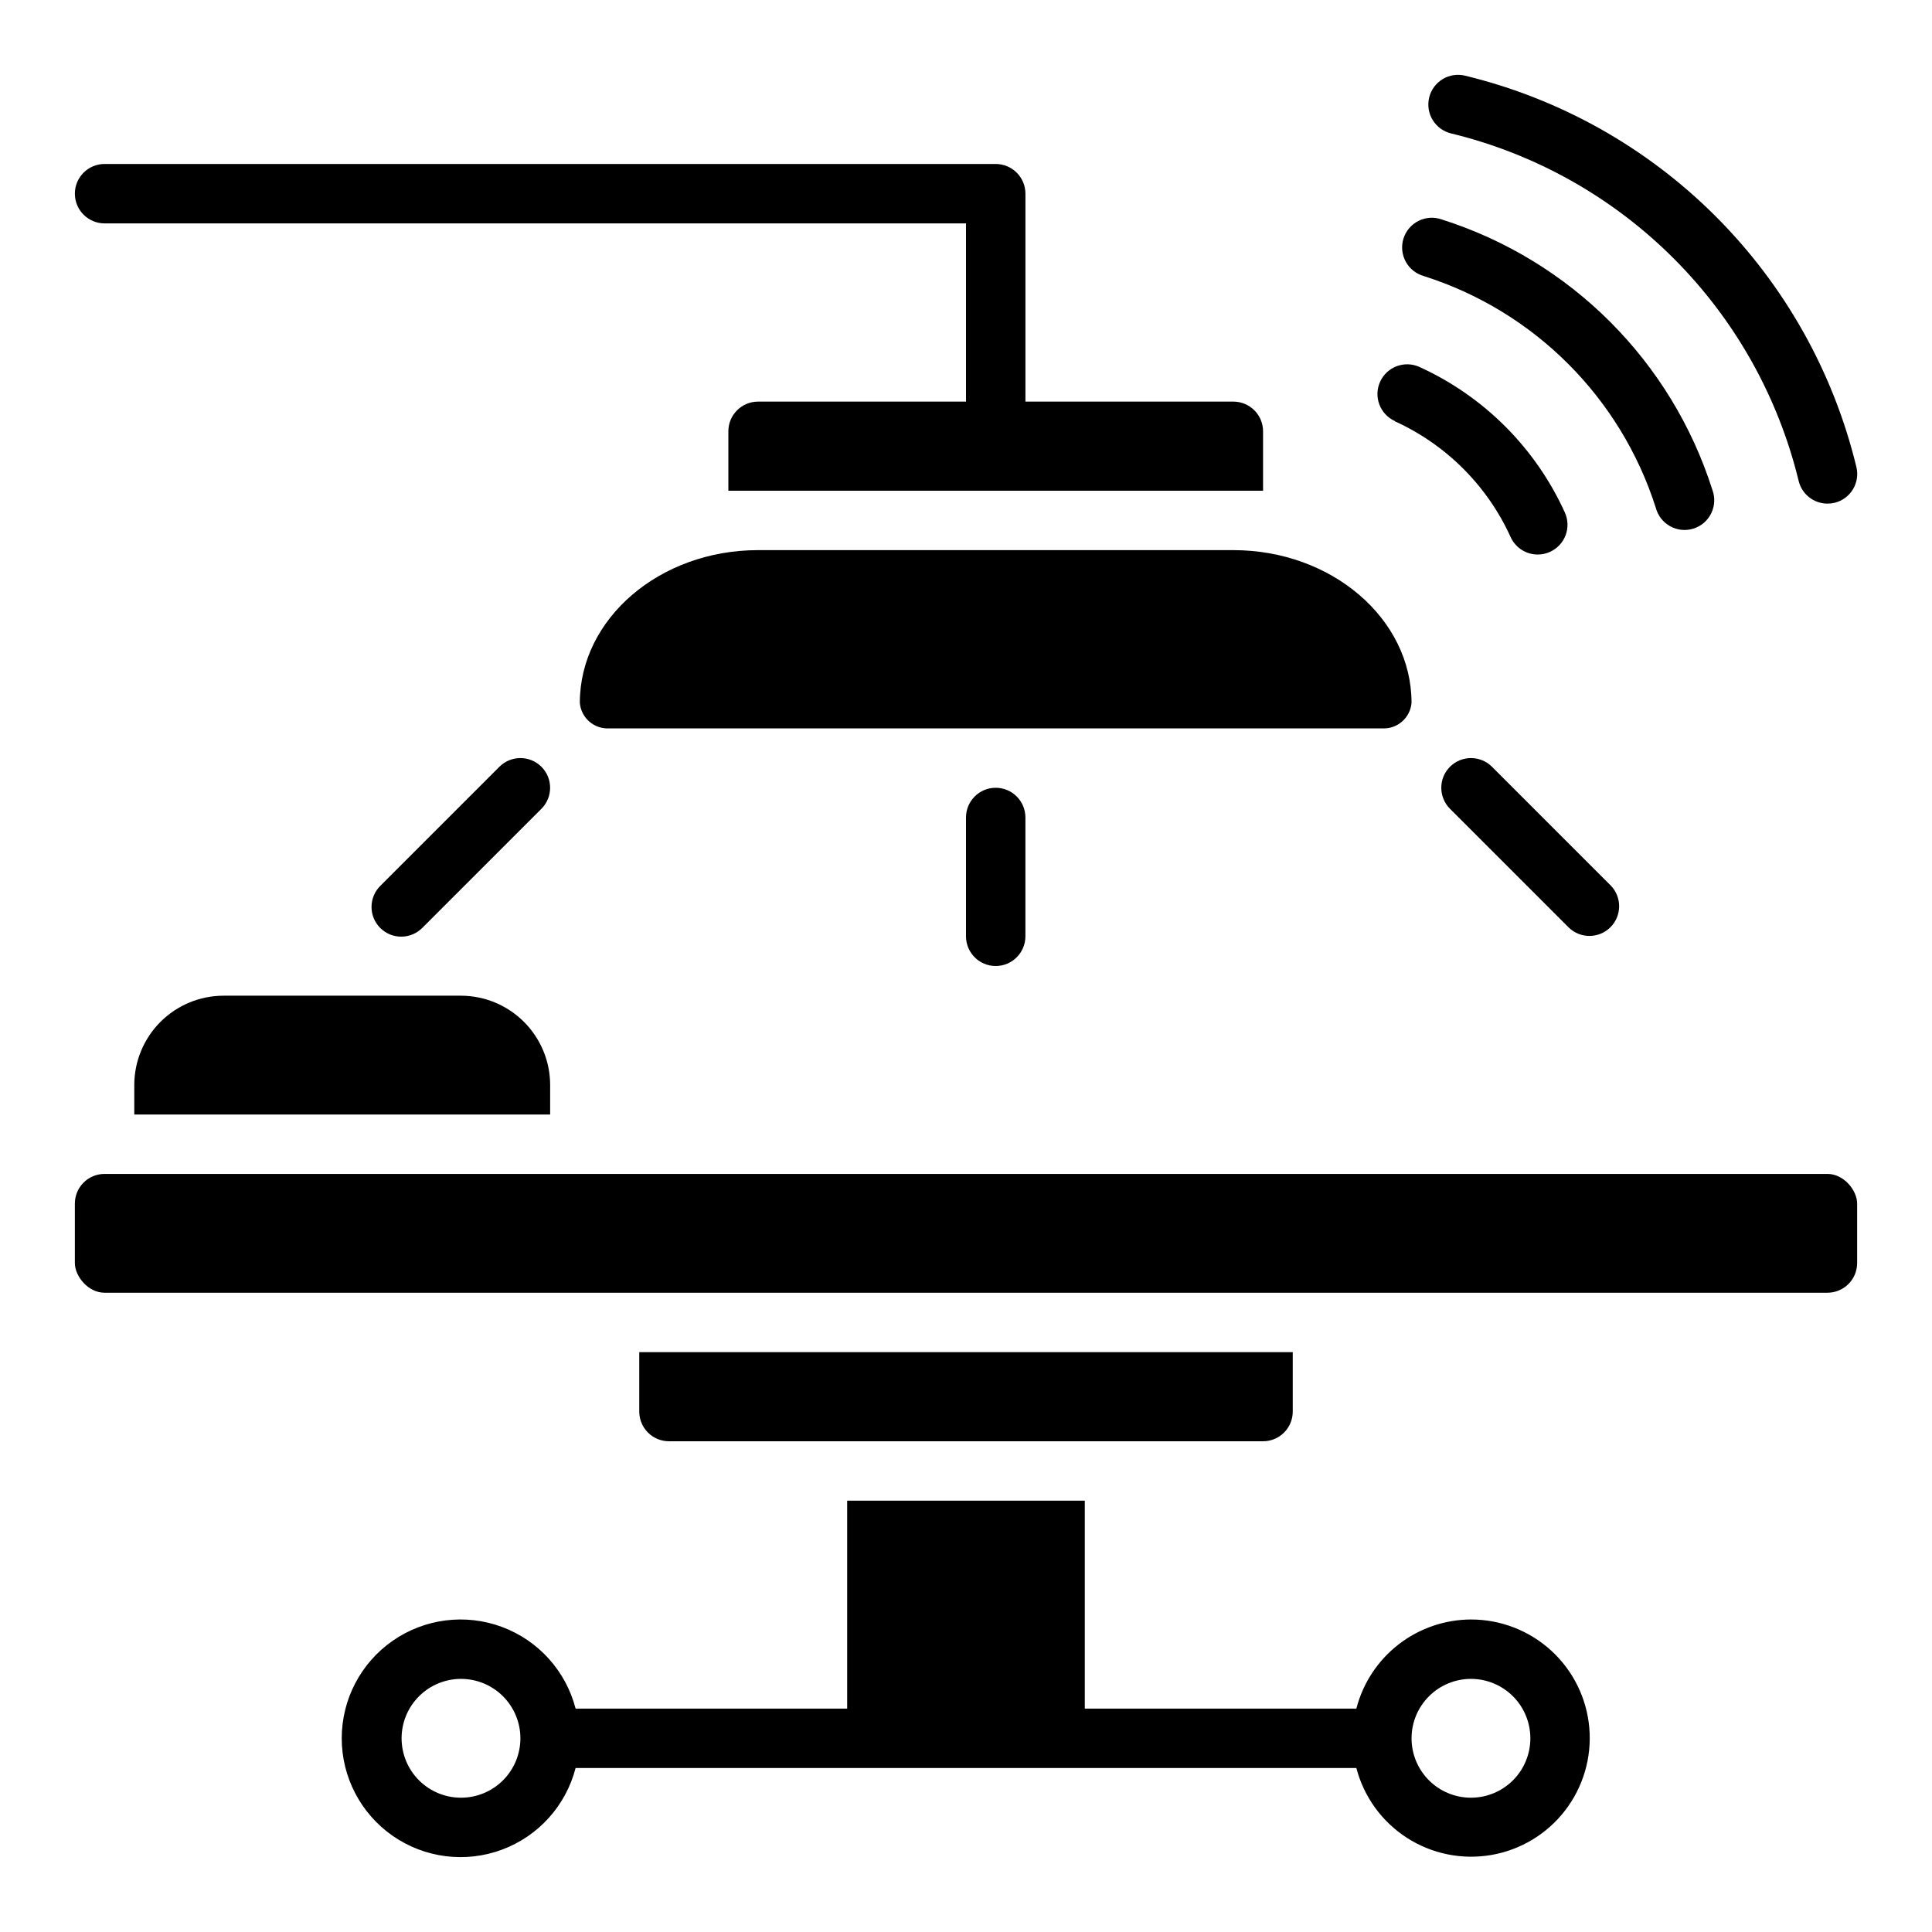
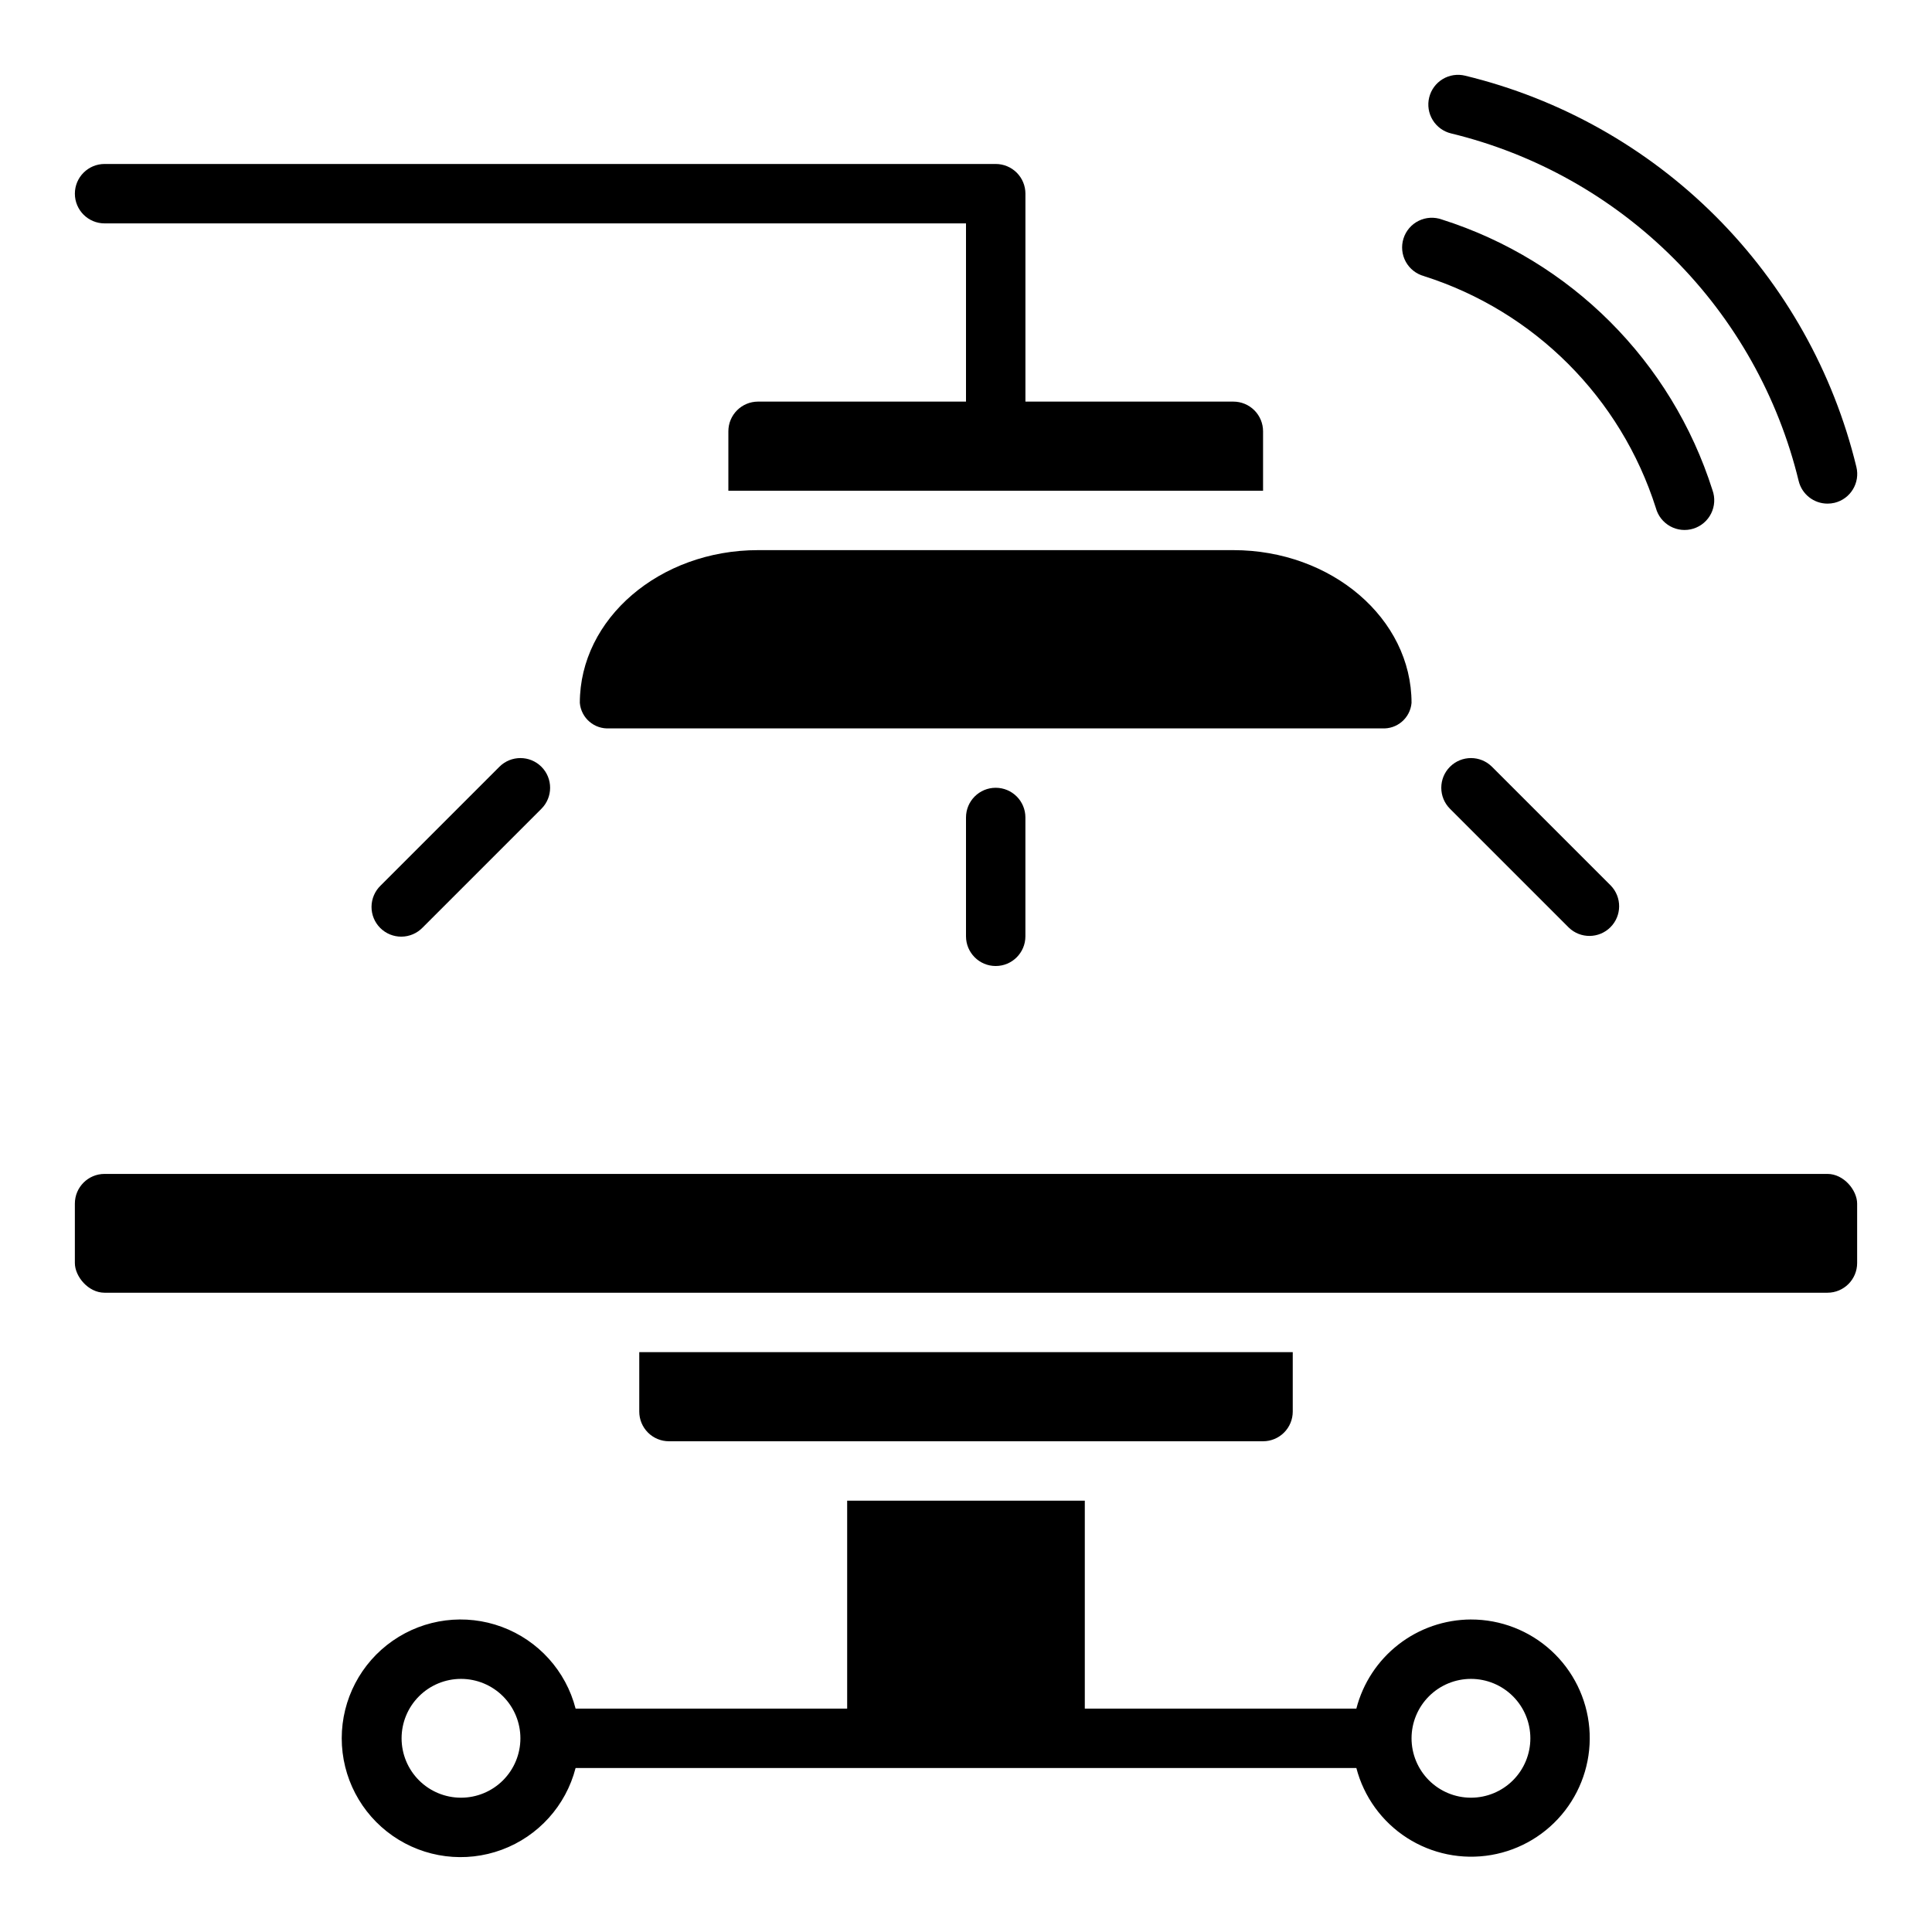
<svg xmlns="http://www.w3.org/2000/svg" fill="#000000" width="800px" height="800px" version="1.1" viewBox="144 144 512 512">
  <g>
    <path d="m171.71 203.2h228.29v47.23h-55.105c-4.348 0-7.871 3.523-7.871 7.871v15.742l141.7 0.004v-15.746c0-2.086-0.828-4.09-2.305-5.566-1.477-1.477-3.481-2.305-5.566-2.305h-55.105v-55.105c0-2.086-0.828-4.09-2.305-5.566-1.477-1.473-3.481-2.305-5.566-2.305h-236.16c-4.348 0-7.875 3.523-7.875 7.871 0 4.348 3.527 7.875 7.875 7.875z" />
    <path d="m344.89 289.79c-26.055 0-47.23 18.152-47.23 40.484v0.004c0.344 4.016 3.848 7.016 7.871 6.746h204.67c4.023 0.27 7.523-2.731 7.871-6.746 0-22.336-21.176-40.488-47.23-40.488z" />
    <path d="m287.48 347.2c-3.074-3.07-8.059-3.07-11.133 0l-31.488 31.488c-1.516 1.469-2.383 3.484-2.402 5.594-0.02 2.113 0.812 4.144 2.305 5.637 1.496 1.492 3.523 2.324 5.637 2.305 2.109-0.02 4.125-0.883 5.594-2.402l31.488-31.488c3.074-3.074 3.074-8.059 0-11.133z" />
    <path d="m528.26 347.2c-3.074 3.074-3.074 8.059 0 11.133l31.488 31.488c3.09 2.984 7.996 2.941 11.035-0.098 3.035-3.035 3.078-7.945 0.094-11.035l-31.488-31.488c-3.074-3.07-8.055-3.07-11.129 0z" />
    <path d="m400 360.64v31.488c0 4.348 3.523 7.875 7.871 7.875s7.871-3.527 7.871-7.875v-31.488c0-4.348-3.523-7.871-7.871-7.871s-7.871 3.523-7.871 7.871z" />
-     <path d="m513.64 255.64c13.609 6.184 24.52 17.09 30.699 30.703 1.281 2.812 4.09 4.617 7.18 4.613 1.121 0 2.231-0.242 3.25-0.711 1.906-0.859 3.391-2.441 4.129-4.394 0.738-1.957 0.668-4.125-0.191-6.027-7.758-17.094-21.449-30.797-38.535-38.574-3.957-1.797-8.625-0.047-10.426 3.91-1.801 3.957-0.051 8.625 3.91 10.426z" />
    <path d="m521.38 217.18c29.234 9.297 52.141 32.203 61.441 61.441 0.555 2.07 1.934 3.824 3.816 4.856 1.879 1.035 4.102 1.254 6.148 0.609 2.047-0.645 3.742-2.098 4.691-4.019 0.953-1.926 1.078-4.152 0.348-6.168-10.828-34.137-37.566-60.887-71.699-71.723-2.019-0.73-4.246-0.605-6.168 0.344-1.926 0.953-3.375 2.648-4.019 4.691-0.645 2.047-0.426 4.269 0.605 6.152 1.031 1.879 2.785 3.258 4.859 3.816z" />
    <path d="m528.56 179.36c22.328 5.418 42.73 16.879 58.977 33.125 16.246 16.246 27.707 36.648 33.129 58.977 0.859 3.523 4.016 6.004 7.644 6.004 0.633 0 1.262-0.07 1.879-0.219 4.223-1.035 6.805-5.297 5.769-9.516-6.094-25.133-18.992-48.102-37.277-66.391-18.285-18.285-41.254-31.184-66.387-37.277-2.031-0.504-4.184-0.18-5.973 0.902-1.793 1.086-3.078 2.836-3.574 4.871s-0.164 4.184 0.93 5.969c1.09 1.785 2.848 3.066 4.883 3.555z" />
    <path d="m171.71 455.1h456.58c4.348 0 7.871 4.348 7.871 7.871v15.742c0 4.348-3.523 7.871-7.871 7.871h-456.58c-4.348 0-7.871-4.348-7.871-7.871v-15.742c0-4.348 3.523-7.871 7.871-7.871z" />
    <path d="m533.82 573.18c-6.961 0.027-13.719 2.356-19.211 6.629-5.496 4.273-9.422 10.246-11.16 16.988h-71.965v-55.105h-62.977v55.105h-71.969c-2.574-9.98-9.875-18.07-19.539-21.652-9.664-3.586-20.469-2.211-28.93 3.676-8.461 5.887-13.508 15.539-13.508 25.848 0 10.305 5.047 19.961 13.508 25.848 8.461 5.887 19.266 7.258 28.93 3.676 9.664-3.586 16.965-11.672 19.539-21.652h206.91c1.984 7.621 6.762 14.223 13.383 18.492 6.621 4.266 14.602 5.894 22.367 4.559 7.762-1.336 14.742-5.539 19.551-11.777 4.812-6.234 7.109-14.051 6.434-21.898-0.676-7.848-4.277-15.156-10.086-20.48-5.809-5.32-13.402-8.266-21.277-8.254zm-267.65 47.23c-4.176 0-8.184-1.656-11.133-4.609-2.953-2.953-4.613-6.957-4.613-11.133s1.66-8.18 4.613-11.133c2.949-2.953 6.957-4.613 11.133-4.613s8.18 1.66 11.133 4.613c2.949 2.953 4.609 6.957 4.609 11.133s-1.66 8.18-4.609 11.133c-2.953 2.953-6.957 4.609-11.133 4.609zm267.65 0c-4.176 0-8.18-1.656-11.133-4.609-2.953-2.953-4.613-6.957-4.613-11.133s1.66-8.18 4.613-11.133c2.953-2.953 6.957-4.613 11.133-4.613s8.18 1.66 11.133 4.613c2.953 2.953 4.609 6.957 4.609 11.133s-1.656 8.18-4.609 11.133c-2.953 2.953-6.957 4.609-11.133 4.609z" />
    <path d="m478.72 525.95c2.086 0 4.09-0.828 5.566-2.305 1.477-1.477 2.305-3.477 2.305-5.566v-15.742h-173.18v15.742c0 2.09 0.828 4.09 2.305 5.566 1.477 1.477 3.481 2.305 5.566 2.305z" />
-     <path d="m266.18 407.87h-62.977c-6.258 0.02-12.254 2.512-16.68 6.938-4.426 4.426-6.918 10.422-6.938 16.68v7.871h110.21v-7.871c-0.016-6.258-2.512-12.254-6.938-16.68-4.426-4.426-10.418-6.918-16.676-6.938z" />
  </g>
</svg>